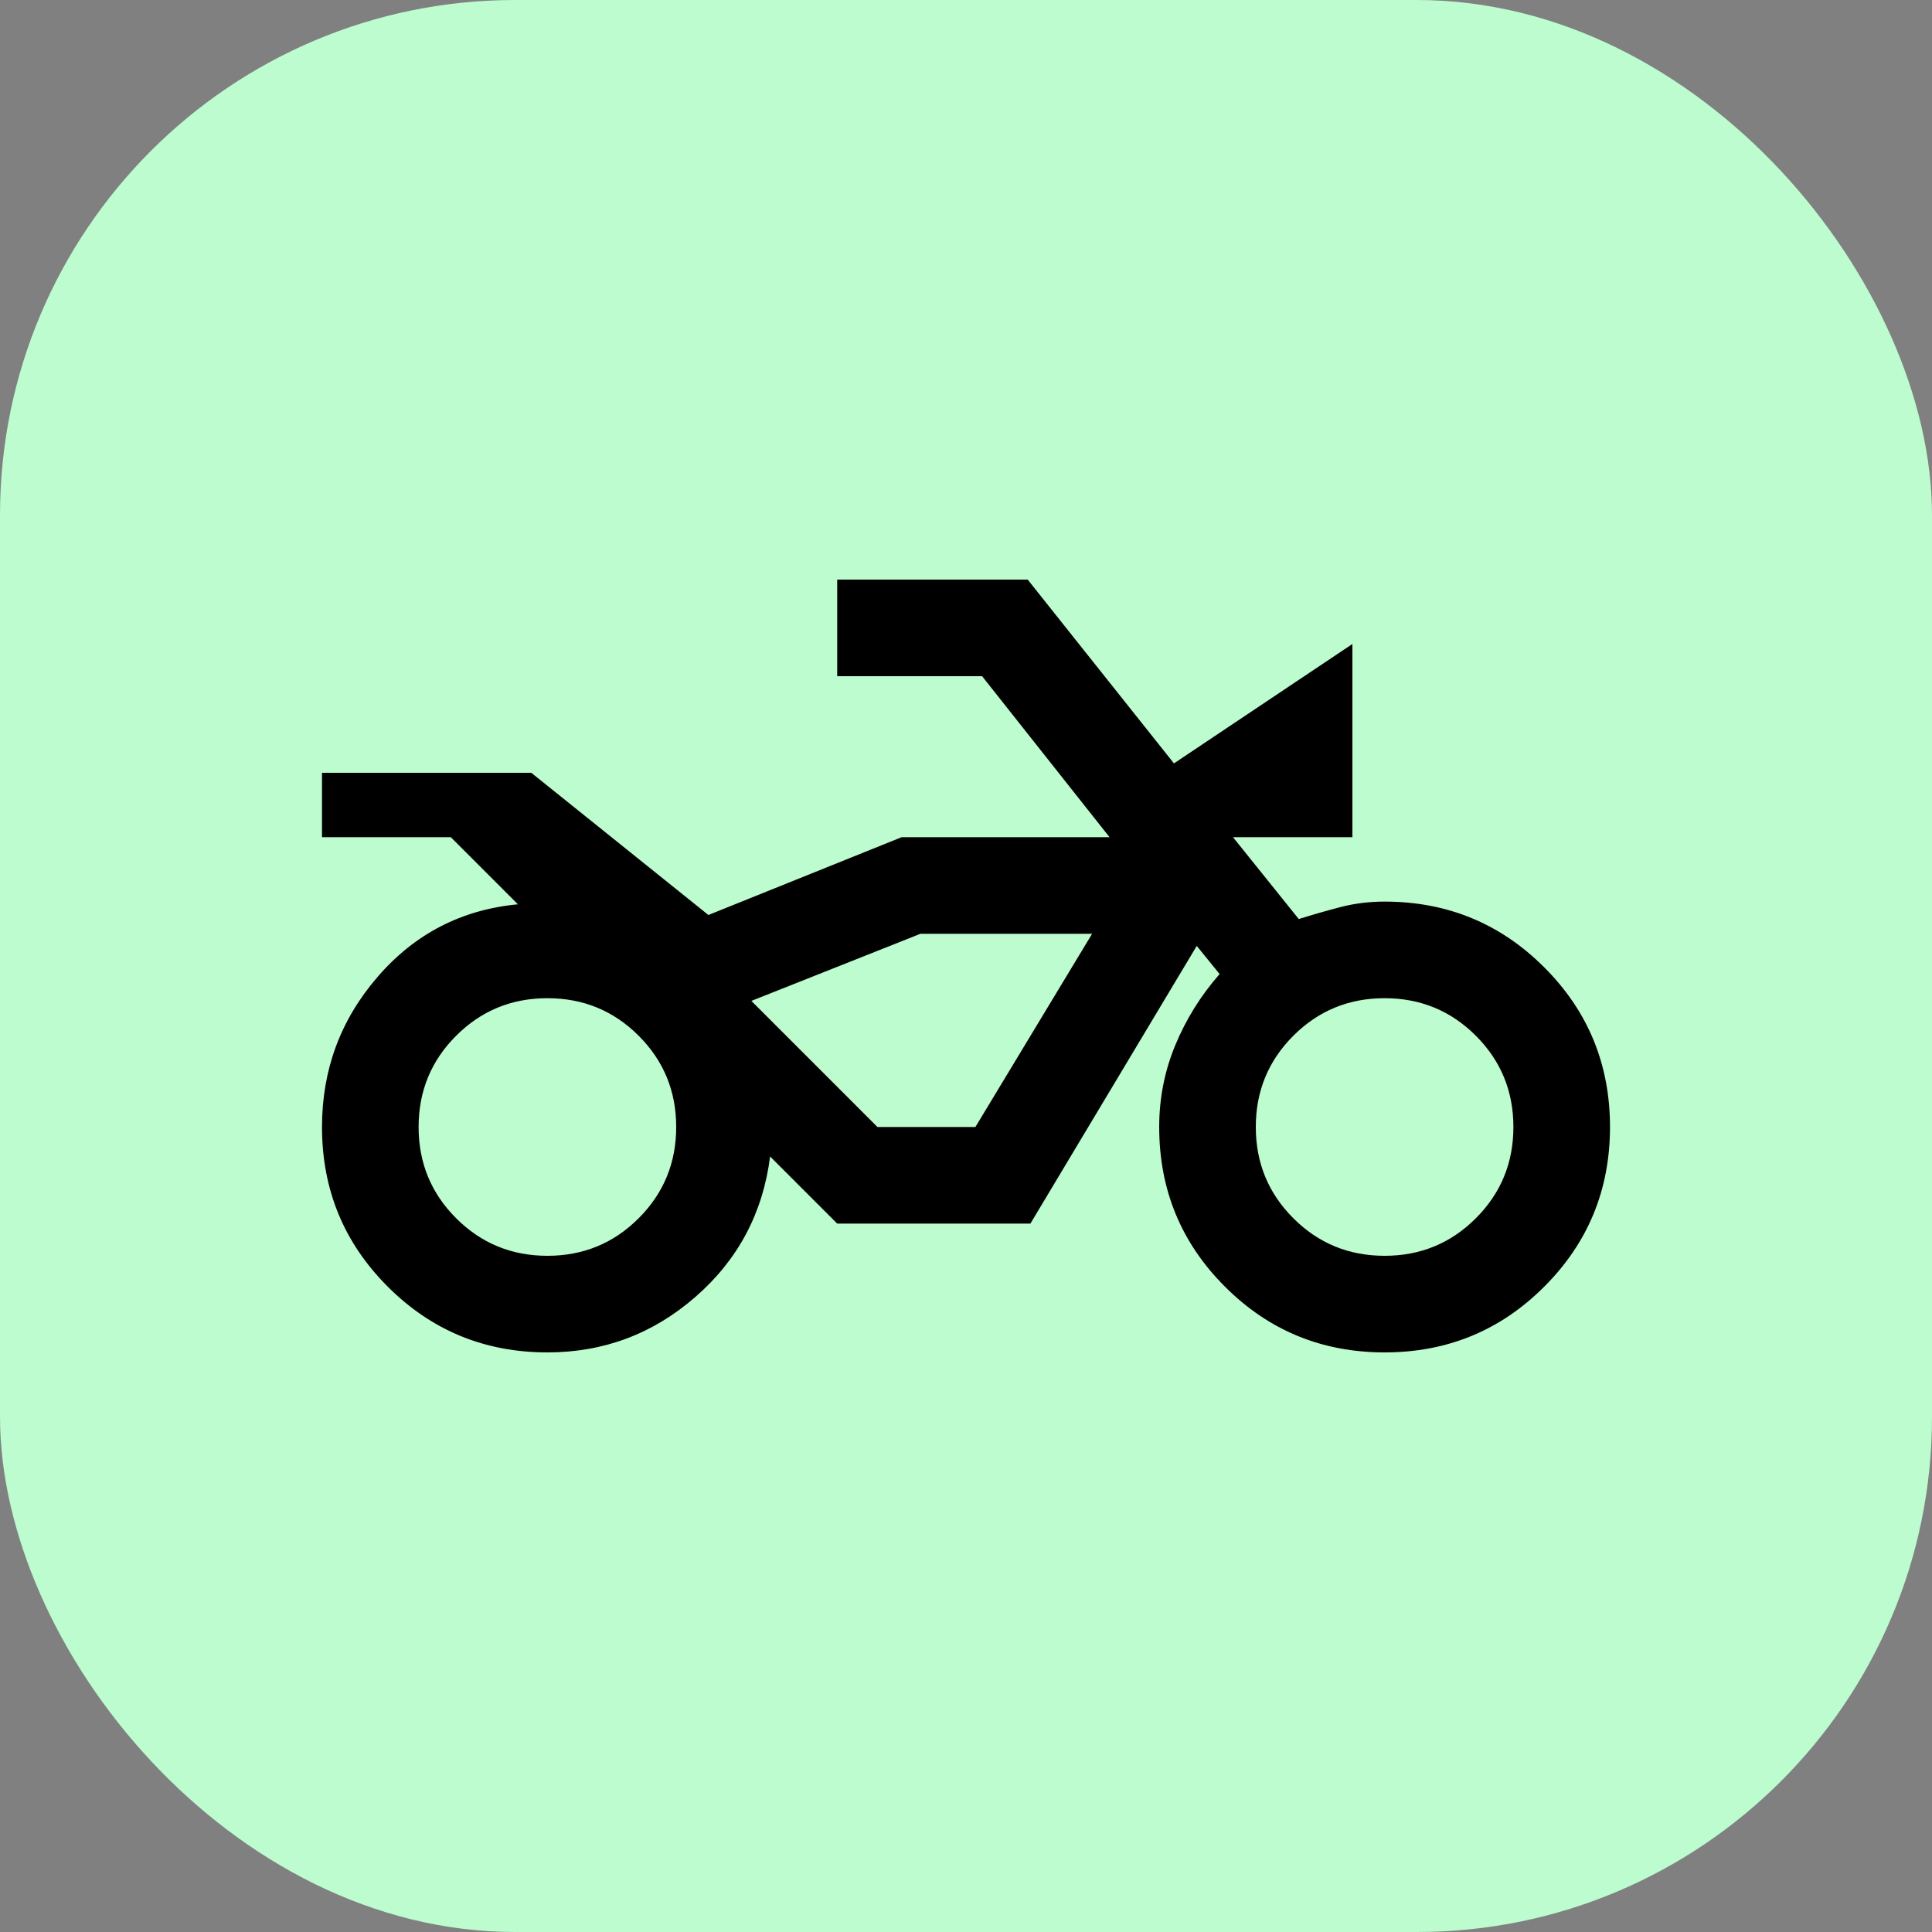
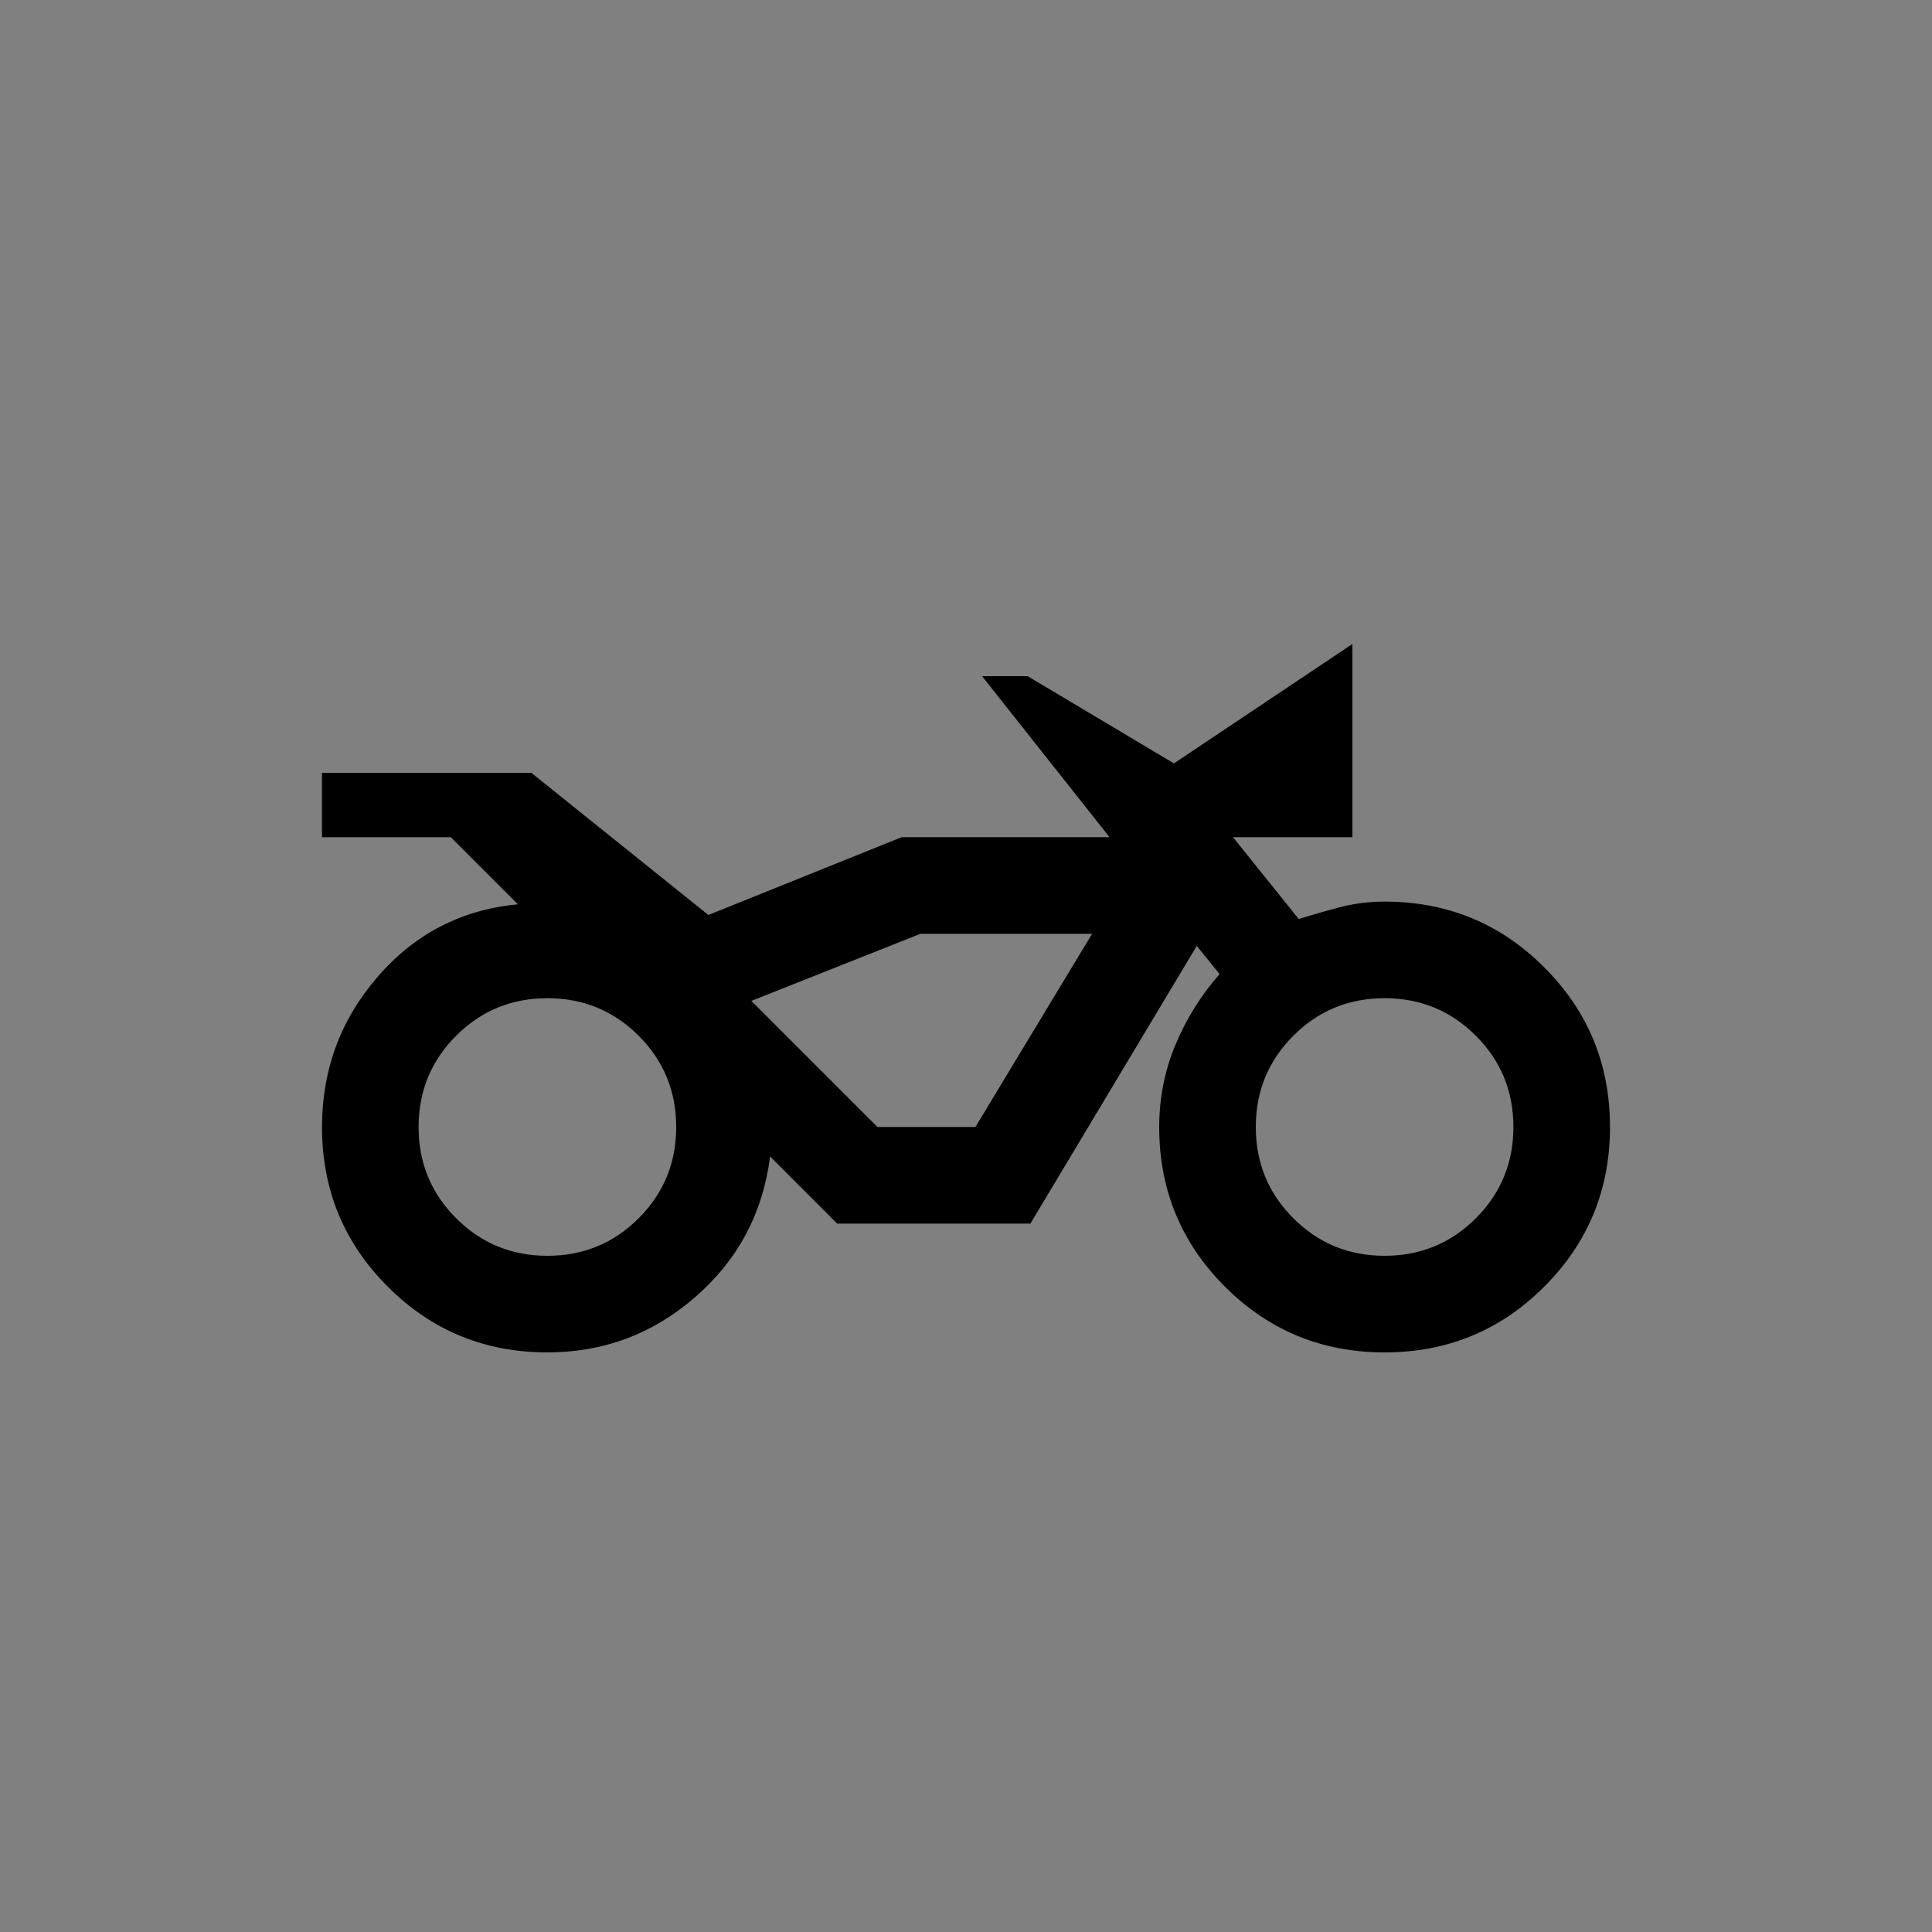
<svg xmlns="http://www.w3.org/2000/svg" width="30" height="30" viewBox="0 0 30 30" fill="none">
  <rect x="0" y="0" width="30" height="30" fill="#808080" stroke="none" />
-   <rect width="30" height="30" rx="8" fill="#BCFCCF" />
-   <path d="M8.5 21C7.528 21 6.701 20.66 6.021 19.979C5.34 19.299 5 18.472 5 17.5C5 16.611 5.288 15.833 5.865 15.167C6.441 14.5 7.167 14.125 8.042 14.042L7 13H5V12H8.25L11 14.208L14 13H17.229L15.25 10.5H13V9H15.958L18.229 11.854L21 10V13H19.146L20.167 14.271C20.389 14.201 20.608 14.139 20.823 14.083C21.038 14.028 21.264 14 21.5 14C22.472 14 23.299 14.34 23.979 15.021C24.66 15.701 25 16.528 25 17.5C25 18.472 24.66 19.299 23.979 19.979C23.299 20.66 22.472 21 21.5 21C20.528 21 19.701 20.66 19.021 19.979C18.34 19.299 18 18.472 18 17.5C18 17.056 18.083 16.632 18.25 16.229C18.417 15.826 18.646 15.458 18.938 15.125L18.583 14.688L16 19H13L11.958 17.958C11.847 18.833 11.462 19.559 10.802 20.135C10.142 20.712 9.375 21 8.5 21ZM8.5 19.5C9.056 19.5 9.528 19.306 9.917 18.917C10.306 18.528 10.5 18.056 10.5 17.5C10.5 16.944 10.306 16.472 9.917 16.083C9.528 15.694 9.056 15.5 8.5 15.5C7.944 15.5 7.472 15.694 7.083 16.083C6.694 16.472 6.5 16.944 6.5 17.5C6.5 18.056 6.694 18.528 7.083 18.917C7.472 19.306 7.944 19.5 8.5 19.5ZM21.5 19.5C22.056 19.5 22.528 19.306 22.917 18.917C23.306 18.528 23.5 18.056 23.5 17.5C23.5 16.944 23.306 16.472 22.917 16.083C22.528 15.694 22.056 15.5 21.5 15.5C20.944 15.5 20.472 15.694 20.083 16.083C19.694 16.472 19.5 16.944 19.5 17.5C19.5 18.056 19.694 18.528 20.083 18.917C20.472 19.306 20.944 19.5 21.5 19.5ZM15.146 17.5L16.958 14.5H14.292L11.667 15.542L13.625 17.5H15.146Z" fill="black" />
+   <path d="M8.5 21C7.528 21 6.701 20.66 6.021 19.979C5.34 19.299 5 18.472 5 17.5C5 16.611 5.288 15.833 5.865 15.167C6.441 14.5 7.167 14.125 8.042 14.042L7 13H5V12H8.25L11 14.208L14 13H17.229L15.25 10.5H13H15.958L18.229 11.854L21 10V13H19.146L20.167 14.271C20.389 14.201 20.608 14.139 20.823 14.083C21.038 14.028 21.264 14 21.5 14C22.472 14 23.299 14.34 23.979 15.021C24.66 15.701 25 16.528 25 17.5C25 18.472 24.66 19.299 23.979 19.979C23.299 20.66 22.472 21 21.5 21C20.528 21 19.701 20.66 19.021 19.979C18.34 19.299 18 18.472 18 17.5C18 17.056 18.083 16.632 18.25 16.229C18.417 15.826 18.646 15.458 18.938 15.125L18.583 14.688L16 19H13L11.958 17.958C11.847 18.833 11.462 19.559 10.802 20.135C10.142 20.712 9.375 21 8.5 21ZM8.5 19.5C9.056 19.5 9.528 19.306 9.917 18.917C10.306 18.528 10.5 18.056 10.5 17.5C10.5 16.944 10.306 16.472 9.917 16.083C9.528 15.694 9.056 15.5 8.5 15.5C7.944 15.5 7.472 15.694 7.083 16.083C6.694 16.472 6.5 16.944 6.5 17.5C6.5 18.056 6.694 18.528 7.083 18.917C7.472 19.306 7.944 19.5 8.5 19.5ZM21.5 19.5C22.056 19.5 22.528 19.306 22.917 18.917C23.306 18.528 23.5 18.056 23.5 17.5C23.5 16.944 23.306 16.472 22.917 16.083C22.528 15.694 22.056 15.5 21.5 15.5C20.944 15.5 20.472 15.694 20.083 16.083C19.694 16.472 19.5 16.944 19.5 17.5C19.5 18.056 19.694 18.528 20.083 18.917C20.472 19.306 20.944 19.5 21.5 19.5ZM15.146 17.5L16.958 14.5H14.292L11.667 15.542L13.625 17.5H15.146Z" fill="black" />
</svg>